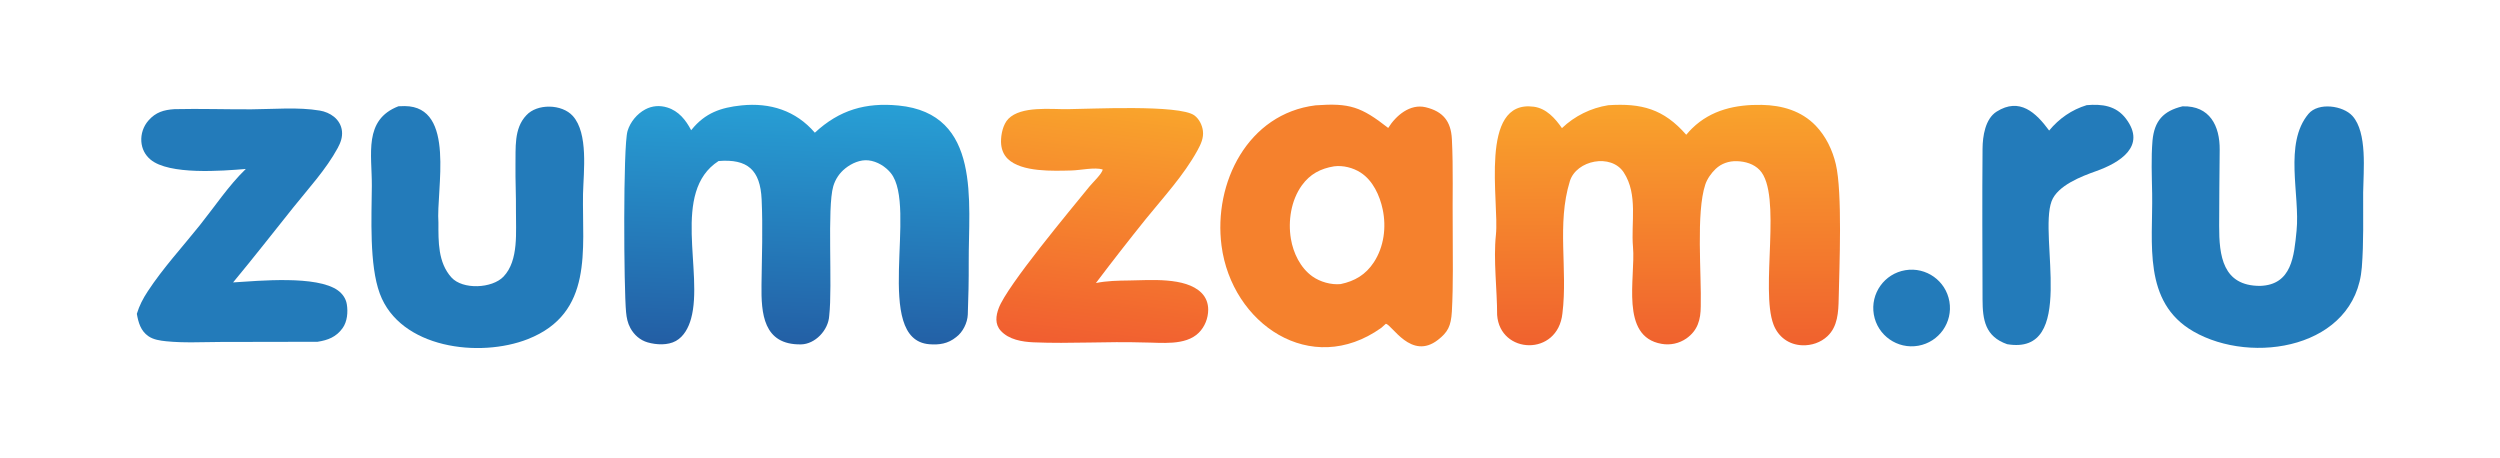
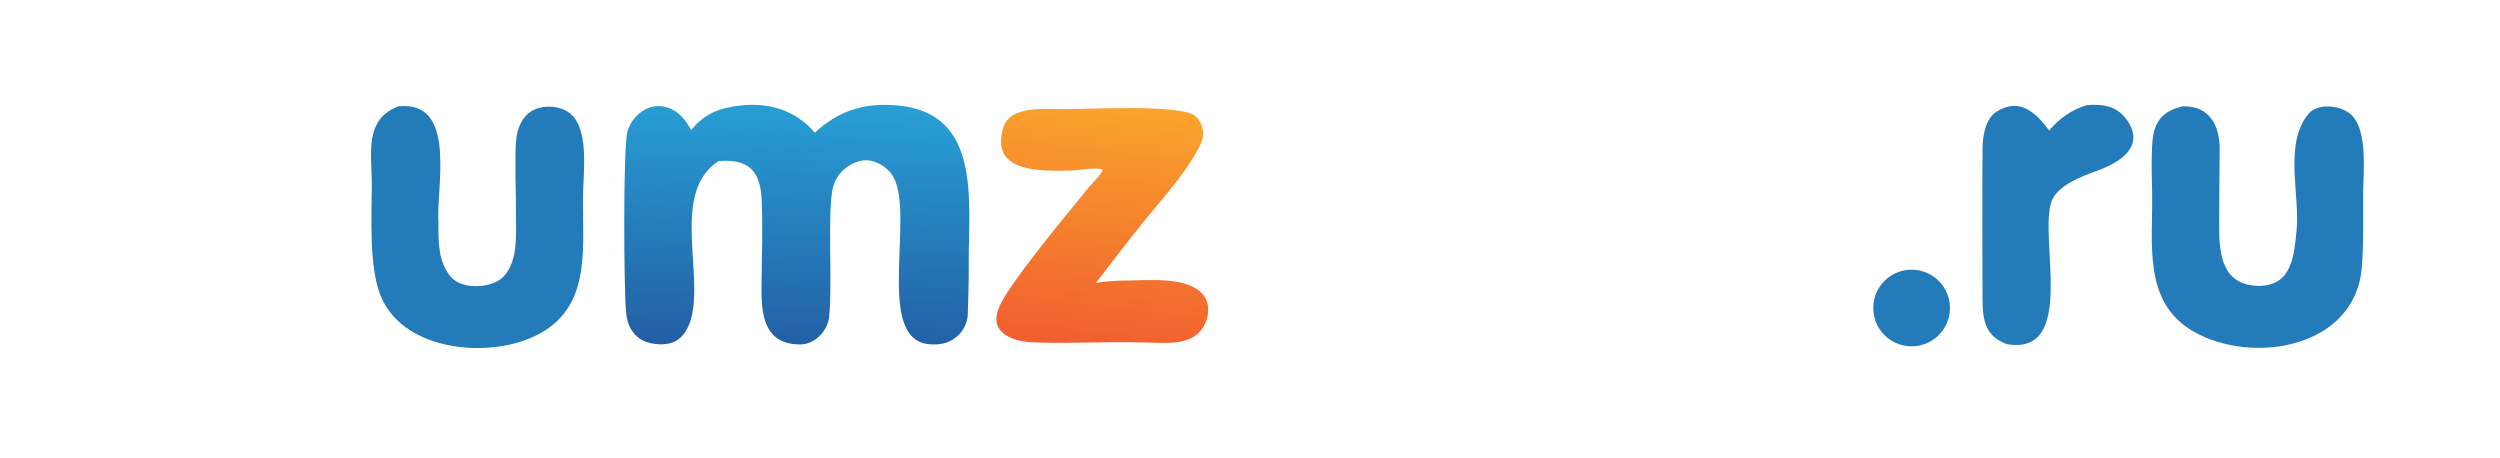
<svg xmlns="http://www.w3.org/2000/svg" width="530" height="97" viewBox="0 0 530 97">
  <defs>
    <linearGradient id="gradient_0" gradientUnits="userSpaceOnUse" x1="353.564" y1="72.596" x2="353.283" y2="22.441">
      <stop offset="0" stop-color="#F0622E" />
      <stop offset="1" stop-color="#F9A32C" />
    </linearGradient>
  </defs>
-   <path fill="url(#gradient_0)" d="M340.953 22.307C347.973 21.846 352.696 23.081 357.481 28.57C357.881 28.101 358.293 27.637 358.735 27.206C362.78 23.268 368.003 22.134 373.501 22.236C377.786 22.314 381.901 23.491 384.937 26.65C387.09 28.89 388.493 31.819 389.199 34.824C390.608 40.819 389.948 56.494 389.801 63.343C389.742 66.139 389.606 69.21 387.429 71.265C385.998 72.616 384.034 73.273 382.08 73.2C379.259 73.096 376.992 71.439 375.987 68.813C373.136 61.366 377.882 41.18 373.063 36.065C371.808 34.733 369.983 34.22 368.203 34.168C366.535 34.12 364.948 34.648 363.729 35.8C362.8 36.678 361.93 37.902 361.524 39.118C359.539 45.063 360.732 58.177 360.56 64.953C360.546 67.754 359.927 70.05 357.518 71.751C355.989 72.812 354.103 73.225 352.27 72.899C343.348 71.379 346.771 58.858 346.196 52.36C345.741 47.215 347.3 41.271 344.244 36.57C341.571 32.457 334.199 33.943 332.812 38.402C330.002 47.484 332.386 57.118 331.234 66.438C330.253 75.639 317.982 75.128 317.391 66.776C317.402 61.487 316.567 55.049 317.133 49.795C317.881 42.855 313.422 21.062 325.162 22.622C327.817 22.975 329.69 25.08 331.133 27.16C333.837 24.582 337.262 22.889 340.953 22.307Z" />
  <defs>
    <linearGradient id="gradient_1" gradientUnits="userSpaceOnUse" x1="167.962" y1="73.212" x2="169.734" y2="21.878">
      <stop offset="0" stop-color="#235FA5" />
      <stop offset="1" stop-color="#279FD5" />
    </linearGradient>
  </defs>
  <path fill="url(#gradient_1)" d="M172.745 28.133C177.958 23.29 183.532 21.699 190.473 22.37C208.17 24.081 205.294 42.88 205.368 55.671C205.389 59.325 205.309 63.037 205.172 66.688C205.102 68.441 204.11 70.435 202.719 71.459C200.967 72.892 199.066 73.145 197.006 72.978C184.966 71.999 194.614 43.825 188.858 36.699C187.727 35.298 185.962 34.203 184.107 33.996C182.388 33.805 180.572 34.61 179.232 35.672C177.997 36.643 177.096 37.976 176.654 39.483C175.321 44.033 176.518 60.614 175.794 66.933C175.626 70.004 172.806 72.964 169.815 73.011C161.778 73.137 161.36 66.408 161.438 60.363C161.518 54.156 161.741 48.368 161.467 42.293C161.185 36.017 158.47 33.641 152.335 34.138C142.216 40.666 149.218 57.777 146.505 67.559C145.994 69.4 145.016 71.322 143.286 72.283C141.564 73.24 139.157 73.118 137.306 72.587C135.707 72.128 134.441 71.009 133.648 69.564C133.053 68.478 132.844 67.388 132.727 66.171C132.256 61.287 132.066 31.029 133.04 27.771C133.608 25.872 135.045 24.129 136.791 23.196C138.263 22.41 139.862 22.294 141.453 22.783C143.881 23.53 145.396 25.443 146.528 27.606L146.659 27.444C149.503 23.951 152.797 22.801 157.17 22.347C163.252 21.718 168.718 23.438 172.745 28.133Z" />
-   <path fill="#F5812D" d="M278.891 22.331C286.115 21.805 288.542 22.619 294.301 27.125C295.932 24.507 298.931 21.933 302.257 22.74C305.91 23.627 307.608 25.693 307.8 29.495C308.116 35.769 307.899 42.063 307.975 48.346C307.97 54.254 308.118 60.182 307.794 66.07C307.61 69.122 306.948 70.419 304.845 72.054C299.168 76.468 295.102 68.8 293.796 68.643L292.813 69.518C277.898 80.119 261.133 68.648 258.965 52.093C257.217 38.75 264.557 24.099 278.891 22.331ZM284.214 60.225C287.229 59.597 289.54 58.218 291.254 55.606C293.399 52.335 293.929 48.192 293.133 44.404C292.514 41.456 291.065 38.276 288.452 36.586C286.854 35.552 284.715 35.012 282.816 35.264C279.946 35.735 277.712 36.912 275.986 39.308C273.707 42.471 273.037 46.827 273.668 50.62C274.171 53.643 275.674 56.773 278.217 58.59C279.855 59.761 282.203 60.423 284.214 60.225Z" />
  <path fill="#237BBA" d="M84.477 22.527C84.924 22.501 85.372 22.489 85.82 22.491C96.721 22.584 92.431 40.227 92.946 47.213C92.94 51.205 92.84 55.639 95.695 58.81C98.089 61.469 104.336 61.167 106.747 58.639C110.03 55.198 109.335 49.044 109.382 44.637C109.415 41.489 109.241 38.175 109.282 35.008C109.355 31.423 108.904 27.259 111.574 24.451C113.877 21.91 119.135 22.034 121.433 24.582C124.763 28.275 123.716 36.364 123.6 41.101C123.398 52.938 125.873 66.375 111.92 71.885C101.679 75.929 84.815 73.877 80.517 62.241C78.266 56.147 78.781 46.078 78.828 39.42C78.874 32.711 77.014 25.399 84.477 22.527Z" />
  <path fill="#237BBA" d="M462.68 22.544L462.75 22.542C468.471 22.388 470.624 26.694 470.573 31.748C470.519 37.092 470.476 42.553 470.461 47.895C470.443 54.214 471.2 60.618 479.132 60.609C485.909 60.396 486.34 54.213 486.872 48.914C487.637 41.3 484.124 30.461 489.388 24.148C491.498 21.617 496.745 22.387 498.72 24.582C501.911 28.128 501.042 36.202 500.989 40.805C500.968 46.113 501.122 51.339 500.708 56.662C499.379 73.77 477.48 77.47 464.982 70.253C454.206 64.032 456.429 51.547 456.256 41.061C456.194 37.339 456.021 33.51 456.332 29.793C456.731 25.656 458.577 23.537 462.68 22.544Z" />
  <defs>
    <linearGradient id="gradient_2" gradientUnits="userSpaceOnUse" x1="237.181" y1="22.128" x2="230.887" y2="73.463">
      <stop offset="0" stop-color="#F9A42C" />
      <stop offset="1" stop-color="#F15E30" />
    </linearGradient>
  </defs>
  <path fill="url(#gradient_2)" d="M226.317 23.144C230.76 23.12 250.079 22.108 253.226 24.477C254.22 25.225 254.857 26.501 255.014 27.72C255.212 29.249 254.575 30.584 253.858 31.891C250.961 37.165 246.664 41.807 242.885 46.465C239.299 50.925 235.782 55.438 232.333 60.004C234.657 59.529 237.023 59.491 239.386 59.461C243.776 59.405 251.301 58.704 254.69 62.062C255.667 63.03 256.148 64.298 256.14 65.666C256.129 67.472 255.421 69.275 254.134 70.549C251.299 73.356 246.183 72.615 242.483 72.604C234.713 72.353 226.887 72.904 219.143 72.574C216.701 72.47 213.868 72.011 212.145 70.102C210.892 68.714 211.118 66.95 211.732 65.315C213.54 60.496 226.894 44.562 230.993 39.505C231.607 38.748 233.72 36.754 233.763 35.922C232.054 35.41 229.038 36.094 227.18 36.14C223.309 36.235 216.596 36.532 213.654 33.686C212.665 32.729 212.241 31.452 212.216 30.098C212.187 28.506 212.639 26.343 213.778 25.187C216.496 22.429 222.742 23.186 226.317 23.144Z" />
-   <path fill="#237BBA" d="M36.981 23.14C42.425 23.013 47.856 23.202 53.299 23.175C58.023 23.152 63.145 22.661 67.805 23.443C68.879 23.623 69.955 24.067 70.805 24.755C71.746 25.516 72.376 26.59 72.498 27.801C72.631 29.122 72.204 30.252 71.588 31.389C69.141 35.903 65.39 39.966 62.183 43.974C57.937 49.283 53.757 54.641 49.416 59.873C54.962 59.529 67.138 58.354 71.612 61.55C72.606 62.26 73.327 63.286 73.526 64.503C73.799 66.166 73.625 68.191 72.62 69.578C71.262 71.453 69.528 72.111 67.331 72.457L46.767 72.496C42.974 72.502 38.996 72.74 35.224 72.347C33.95 72.215 32.533 72.017 31.459 71.272C29.82 70.132 29.336 68.379 29.009 66.532C29.545 64.764 30.312 63.302 31.325 61.76C34.581 56.8 38.669 52.369 42.371 47.738C45.53 43.788 48.48 39.328 52.115 35.818C47.111 36.236 35.825 37.14 31.889 33.813C30.728 32.832 30.076 31.528 29.963 30.013C29.852 28.378 30.399 26.765 31.483 25.535C33.023 23.778 34.74 23.288 36.981 23.14Z" />
  <path fill="#237BBA" d="M442.379 22.293C445.613 22.02 448.609 22.381 450.714 25.176C455.119 31.022 449.343 34.52 444.346 36.292C441.369 37.349 436.192 39.305 434.937 42.662C432.135 50.162 440.363 75.468 425.509 72.968C420.879 71.344 420.307 67.844 420.3 63.475C420.273 52.816 420.206 42.154 420.301 31.495C420.324 28.918 420.849 25.198 423.285 23.662C428.167 20.583 431.629 23.88 434.419 27.675C436.539 25.12 439.201 23.264 442.379 22.293Z" />
  <path fill="#237BBA" d="M403.942 57.28C408.35 56.554 412.517 59.521 413.273 63.921C414.03 68.322 411.091 72.508 406.694 73.295C402.253 74.089 398.014 71.117 397.25 66.672C396.486 62.228 399.49 58.012 403.942 57.28Z" />
</svg>